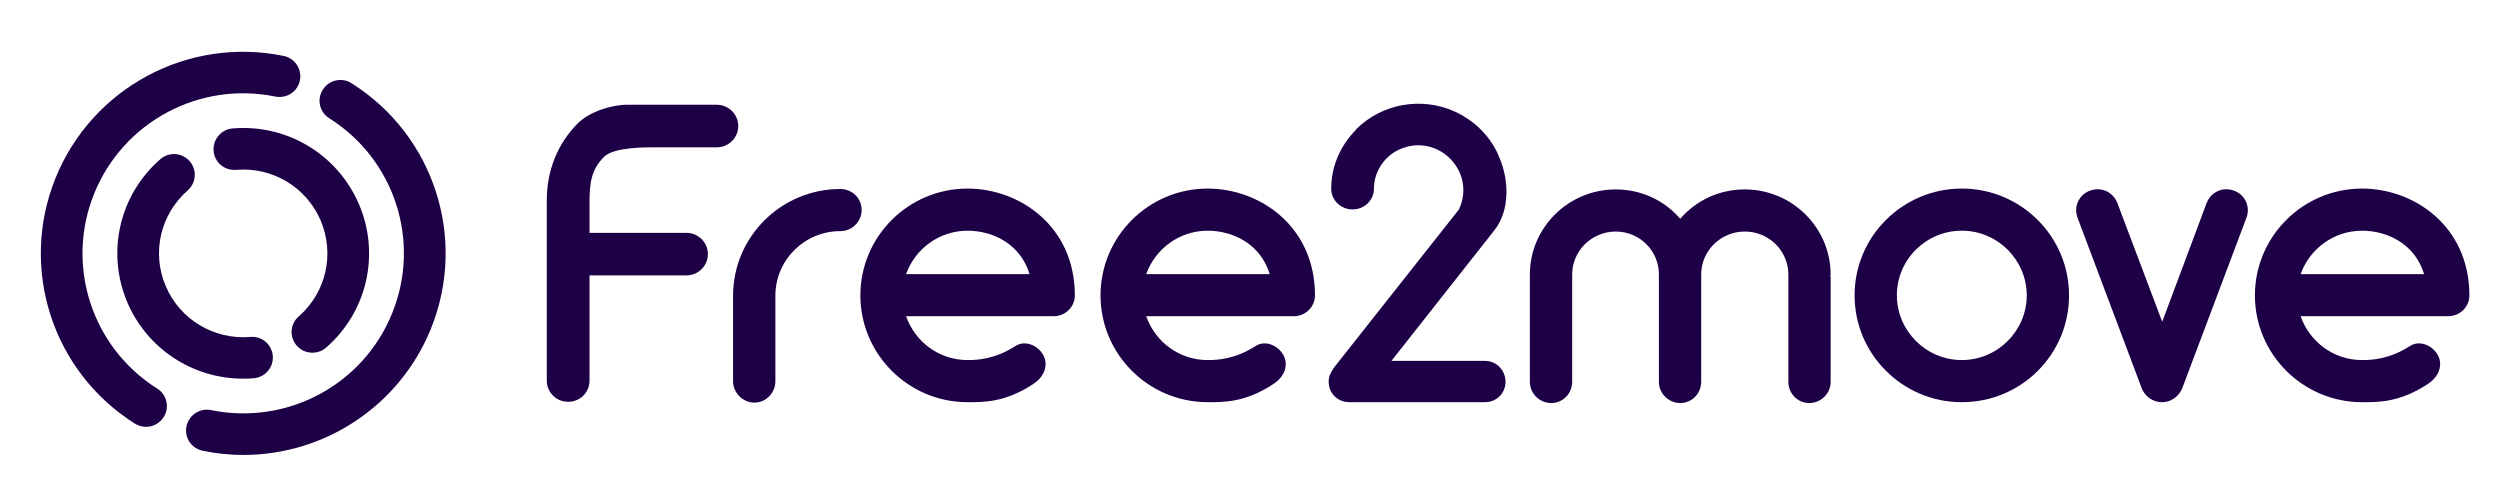
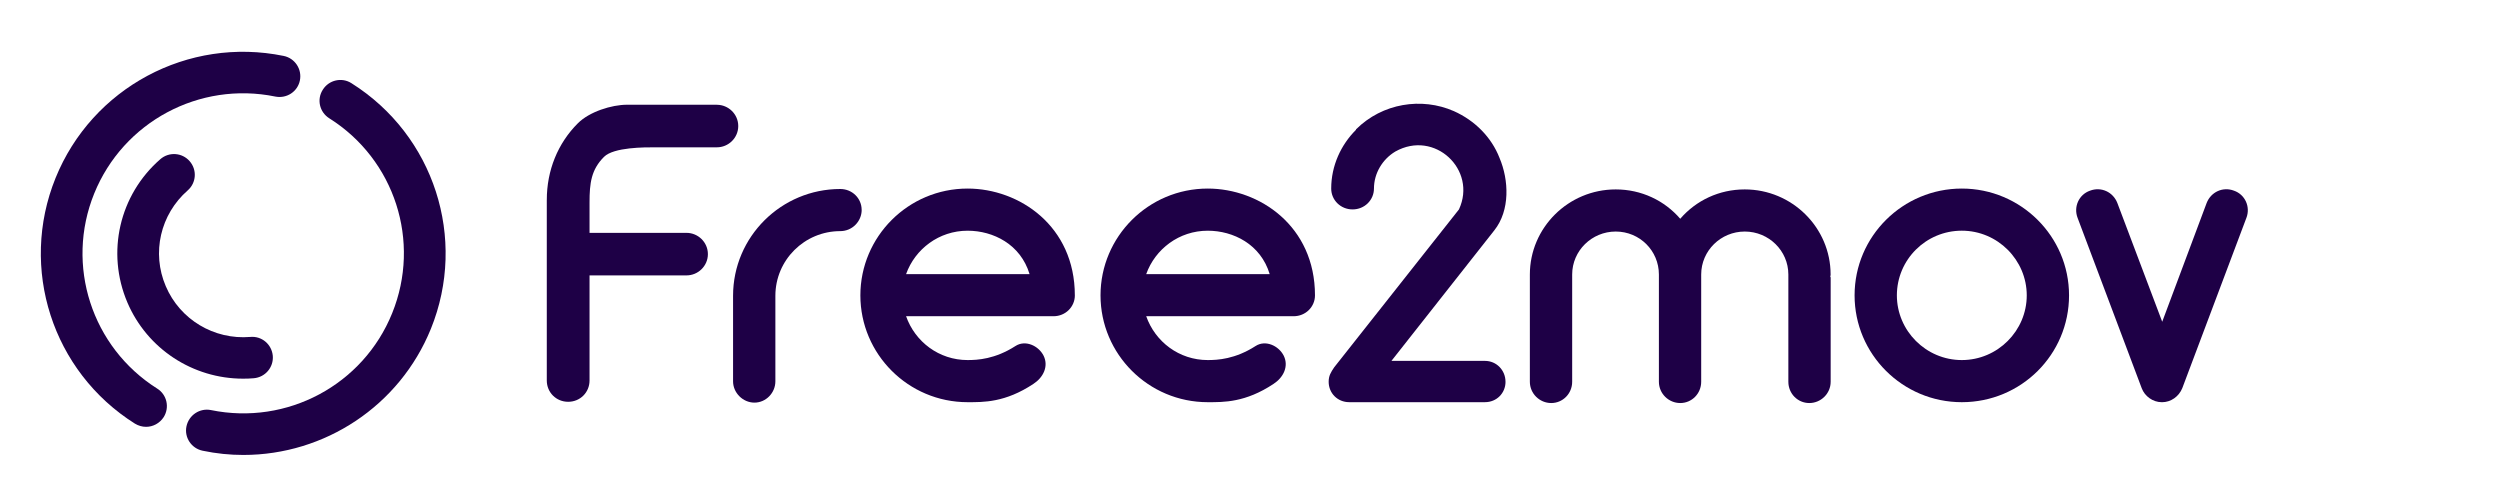
<svg xmlns="http://www.w3.org/2000/svg" fill="none" height="24" viewBox="0 0 120 24" width="120">
  <clipPath id="a">
    <path d="m1.959 2.487h116.571v19.352h-116.571z" />
  </clipPath>
  <g clip-path="url(#a)" fill="#1e0046">
    <path d="m7.01 20.488c-.184 0-.37-.054-.535-.154-3.962-2.494-5.563-7.455-3.809-11.788 1.755-4.333 6.359-6.801 10.949-5.862.544.11.89.641.779 1.179-.111.542-.64.88-1.179.772-3.645-.746-7.301 1.217-8.694 4.656-1.393 3.438-.121 7.375 3.021 9.359.469.29.609.905.314 1.373-.193.297-.515.465-.847.465z" />
    <path d="m11.684 21.838c-.643 0-1.299-.065-1.956-.203-.54-.11-.89-.636-.778-1.17.114-.542.642-.892 1.182-.78 3.645.744 7.301-1.208 8.691-4.649 1.398-3.445.126-7.381-3.017-9.357-.473-.299-.61-.913-.309-1.376.291-.463.908-.607 1.373-.309 3.966 2.495 5.569 7.453 3.813 11.788-1.508 3.714-5.109 6.056-8.999 6.056z" />
-     <path d="m14.997 16.93c-.277 0-.552-.113-.75-.335-.368-.415-.326-1.046.09-1.404 1.317-1.153 1.738-2.997 1.055-4.606-.683-1.6-2.317-2.582-4.06-2.432-.55.046-1.034-.357-1.079-.905-.046-.556.362-1.038.912-1.083 2.61-.218 5.043 1.245 6.069 3.645 1.018 2.391.392 5.157-1.579 6.874-.193.169-.422.245-.659.245z" />
+     <path d="m14.997 16.93z" />
    <path d="m11.668 18.176c-2.407 0-4.599-1.423-5.554-3.658-1.022-2.401-.387-5.161 1.578-6.874.416-.366 1.046-.324 1.409.09.364.415.326 1.038-.09 1.404-1.316 1.153-1.74 2.997-1.055 4.597.683 1.606 2.317 2.581 4.055 2.438.557-.054 1.034.359 1.083.907.046.547-.362 1.029-.912 1.075-.173.017-.347.021-.515.021z" />
    <path d="m41.361 10.072c0 .551-.451 1.022-1.026 1.022-1.723 0-3.117 1.389-3.117 3.105v4.106c0 .551-.451 1.021-1.005 1.021s-1.026-.47-1.026-1.021v-4.106c0-2.839 2.317-5.127 5.147-5.127.574 0 1.025.449 1.025 1.001z" />
    <path d="m51.593 14.178c0 .551-.451 1.001-1.026 1.001h-7.075c.431 1.226 1.579 2.104 2.953 2.104.472 0 1.313-.041 2.297-.674.472-.306 1.107-.021 1.353.47.246.511-.021 1.042-.492 1.348-1.354.899-2.399.878-3.158.878-2.85 0-5.147-2.308-5.147-5.127s2.297-5.127 5.147-5.127c2.481 0 5.147 1.797 5.147 5.127zm-8.1-1.021h5.926c-.431-1.43-1.743-2.083-2.974-2.083-1.374 0-2.522.878-2.953 2.083z" />
    <path d="m63.119 14.178c0 .551-.451 1.001-1.026 1.001h-7.075c.431 1.226 1.579 2.104 2.953 2.104.472 0 1.313-.041 2.297-.674.472-.306 1.107-.021 1.354.47.246.511-.021 1.042-.492 1.348-1.353.899-2.399.878-3.158.878-2.85 0-5.147-2.308-5.147-5.127s2.297-5.127 5.147-5.127c2.481 0 5.147 1.797 5.147 5.127zm-8.1-1.021h5.926c-.431-1.43-1.743-2.083-2.974-2.083-1.374 0-2.522.878-2.953 2.083z" />
    <path d="m72.265 18.324c0 .551-.431.98-.984.98h-6.521c-.554 0-.984-.429-.984-.98 0-.286.102-.45.266-.694l5.988-7.578c.882-1.9-1.169-3.84-3.055-2.778-.615.368-1.025 1.042-1.025 1.777 0 .551-.451 1.001-1.026 1.001s-1.026-.449-1.026-1.001c0-1.103.472-2.104 1.189-2.819v-.021c1.271-1.266 3.158-1.552 4.696-.878 1.005.449 1.804 1.246 2.194 2.247.451 1.062.513 2.512-.246 3.472l-4.942 6.271h4.491c.554 0 .984.45.984 1.001z" />
    <path d="m87.851 13.258c.021.041.021.061.021.102v4.964c0 .572-.472 1.022-1.026 1.022s-1.005-.45-1.005-1.022v-5.147c0-1.144-.943-2.063-2.092-2.063s-2.092.919-2.092 2.063v5.147c0 .572-.451 1.022-1.005 1.022s-1.025-.45-1.025-1.022v-5.147c0-1.144-.923-2.063-2.071-2.063s-2.092.919-2.092 2.063v5.147c0 .572-.451 1.022-1.005 1.022s-1.026-.45-1.026-1.022v-5.147c0-2.247 1.846-4.085 4.122-4.085 1.23 0 2.338.531 3.096 1.409.759-.878 1.866-1.409 3.096-1.409 2.276 0 4.122 1.838 4.122 4.085 0 .041 0 .061-.021.082z" />
    <path d="m89.02 14.178c0-2.839 2.317-5.127 5.147-5.127 2.83 0 5.147 2.288 5.147 5.127 0 2.839-2.297 5.127-5.147 5.127-2.85 0-5.147-2.308-5.147-5.127zm2.03 0c0 1.695 1.395 3.105 3.117 3.105s3.117-1.409 3.117-3.105c0-1.696-1.395-3.105-3.117-3.105s-3.117 1.389-3.117 3.105z" />
    <path d="m107.826 10.46-3.076 8.171c-.165.408-.554.674-.964.674h-.021c-.43 0-.82-.286-.964-.674l-3.076-8.171c-.205-.531.062-1.123.595-1.307.533-.204 1.107.061 1.313.592l2.153 5.699 2.132-5.699c.206-.531.78-.797 1.313-.592.533.184.8.776.595 1.307z" />
-     <path d="m118.531 14.178c0 .551-.452 1.001-1.026 1.001h-7.075c.431 1.226 1.579 2.104 2.953 2.104.472 0 1.313-.041 2.297-.674.472-.306 1.107-.021 1.354.47.246.511-.021 1.042-.493 1.348-1.353.899-2.399.878-3.158.878-2.85 0-5.147-2.308-5.147-5.127s2.297-5.127 5.147-5.127c2.482 0 5.147 1.797 5.147 5.127zm-8.101-1.021h5.927c-.431-1.43-1.743-2.083-2.974-2.083-1.374 0-2.522.878-2.953 2.083z" />
    <path d="m34.408 5.027h-4.307c-.745 0-1.806.335-2.36.887-.967.963-1.495 2.262-1.494 3.682h-.001v8.668c0 .572.451 1.022 1.026 1.022s1.026-.45 1.026-1.022v-5.045h4.655c.554 0 1.026-.45 1.026-1.021s-.472-1.021-1.026-1.021h-4.655v-1.464c0-.919.08-1.572.696-2.185.47-.468 1.975-.457 2.429-.457h2.987c.554 0 1.026-.449 1.026-1.021s-.472-1.021-1.026-1.021z" />
  </g>
</svg>